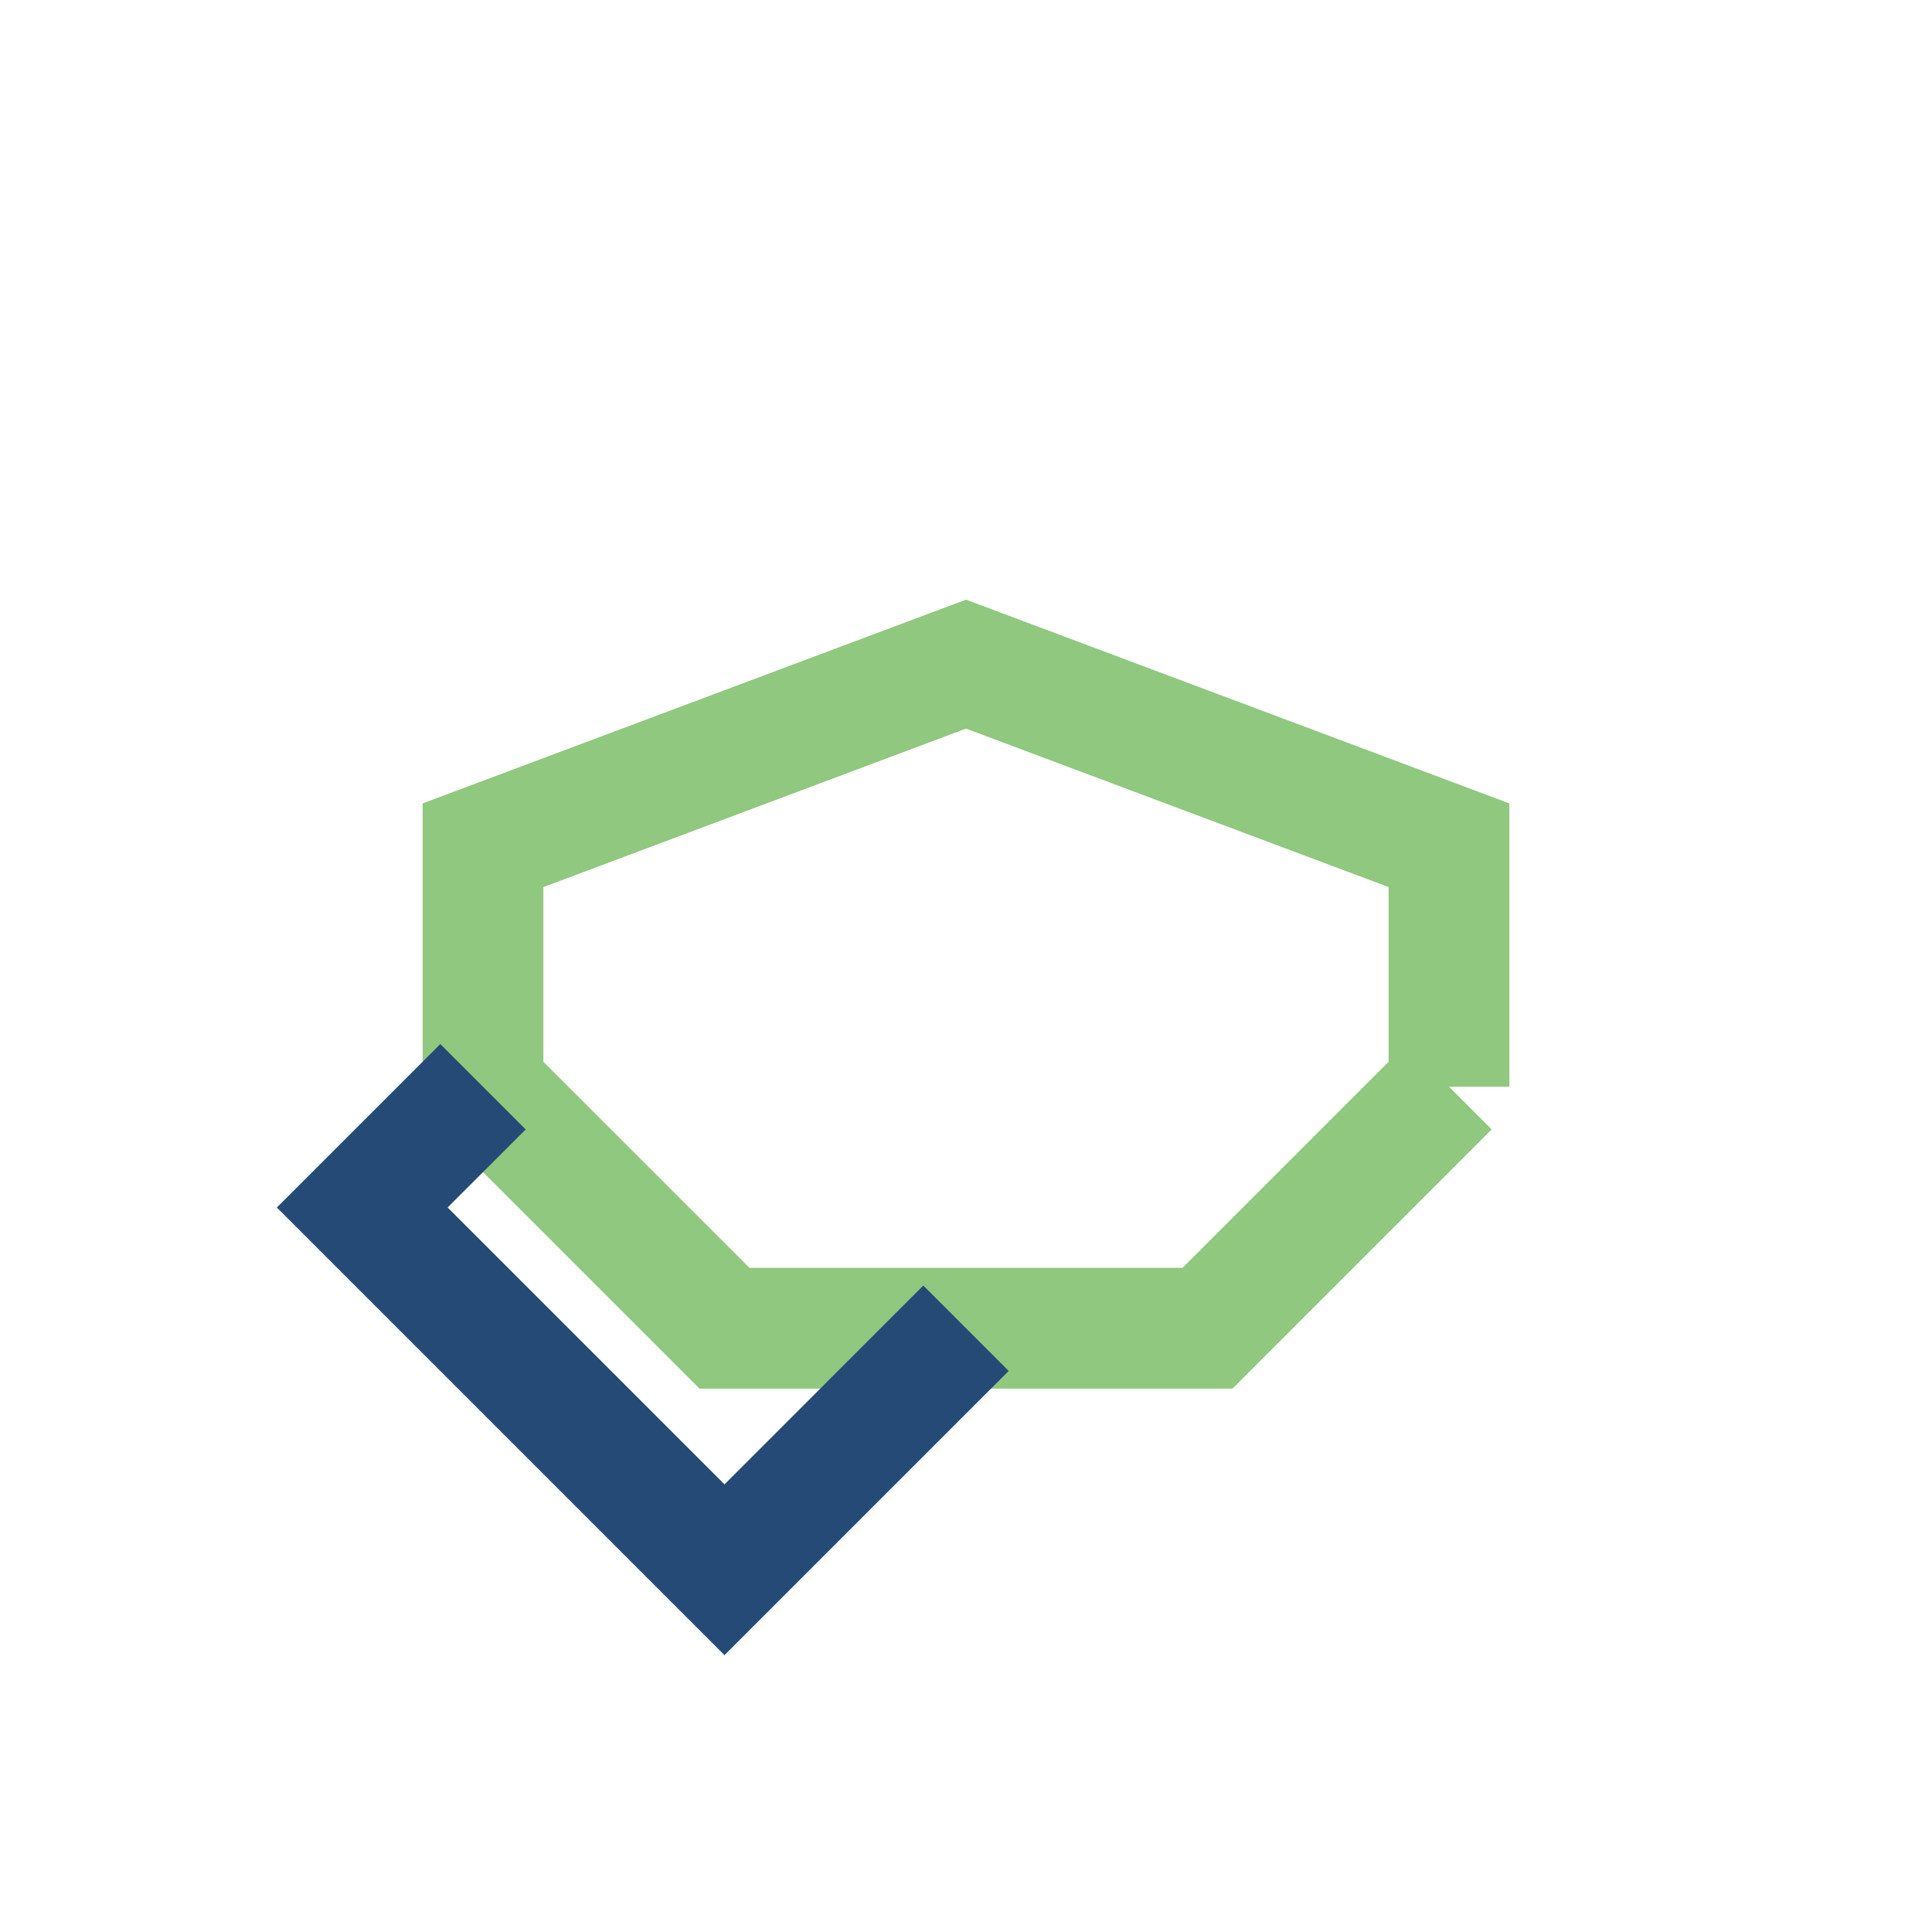
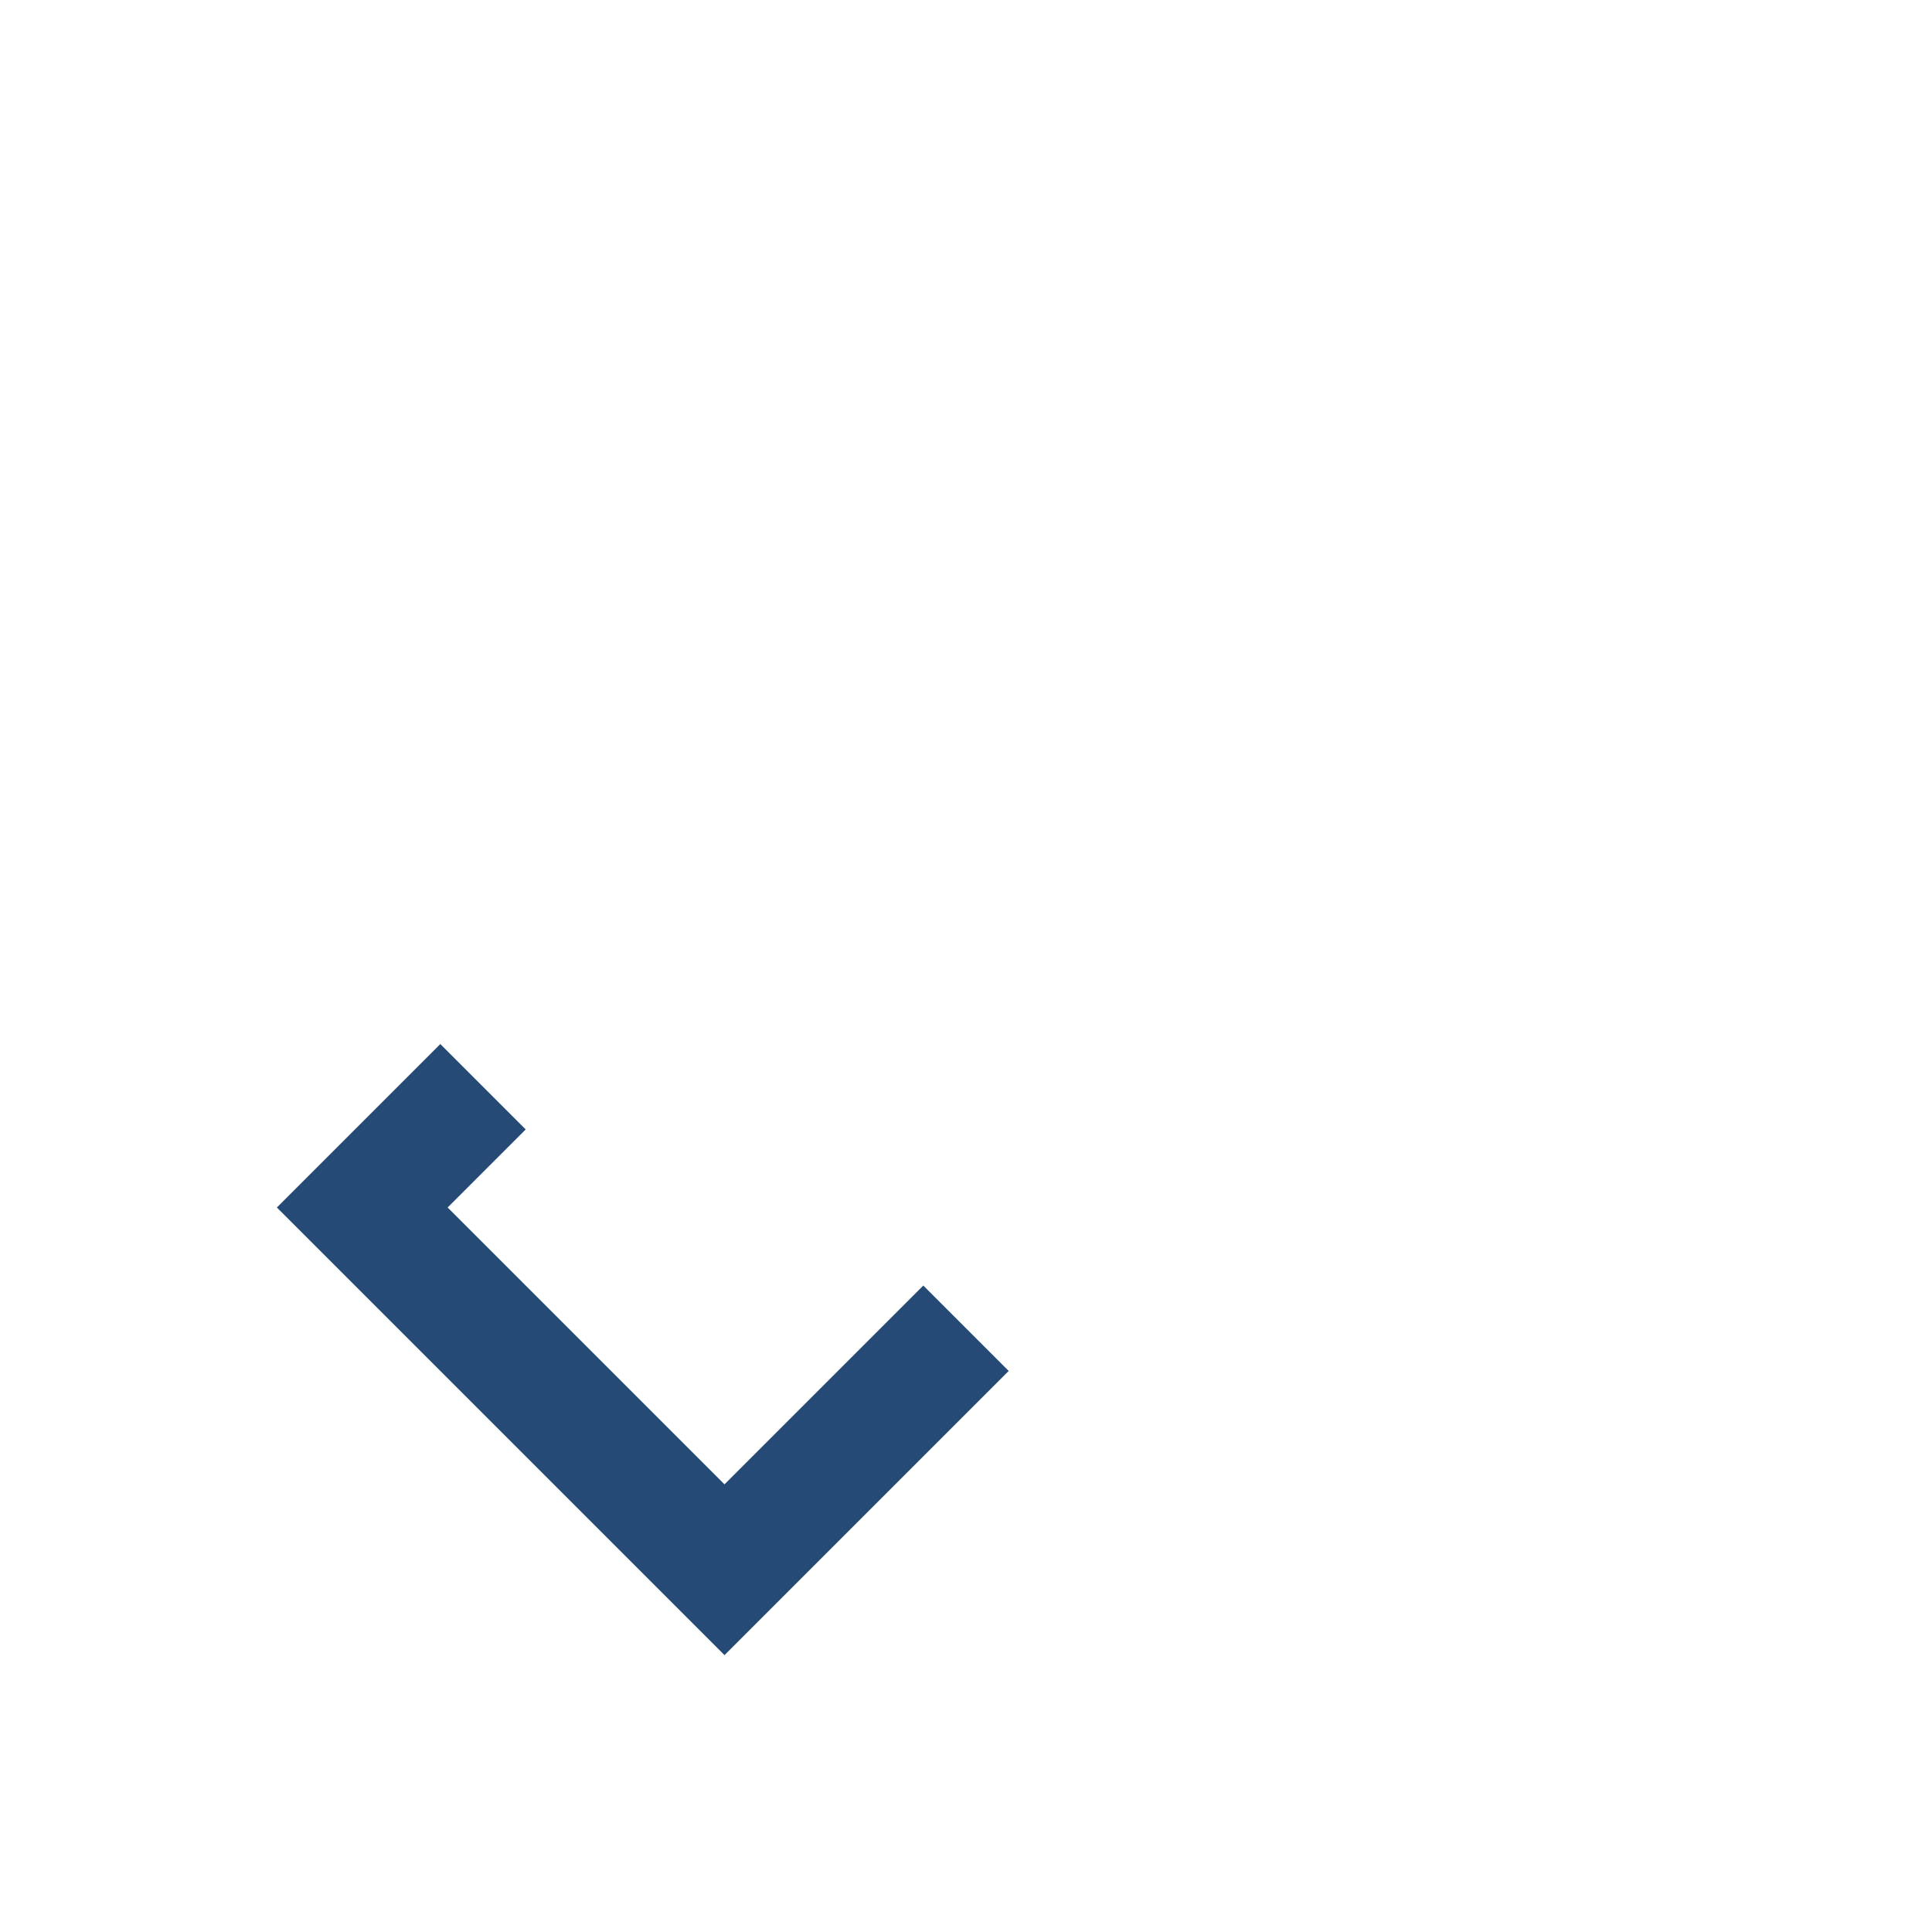
<svg xmlns="http://www.w3.org/2000/svg" width="32" height="32" viewBox="0 0 32 32">
-   <path d="M8 18l4 4H20l4-4M8 18v-4l8-3 8 3v4" fill="none" stroke="#8FC87E" stroke-width="2" />
  <path d="M8 18l-2 2 6 6 4-4" fill="none" stroke="#244A75" stroke-width="2" />
</svg>